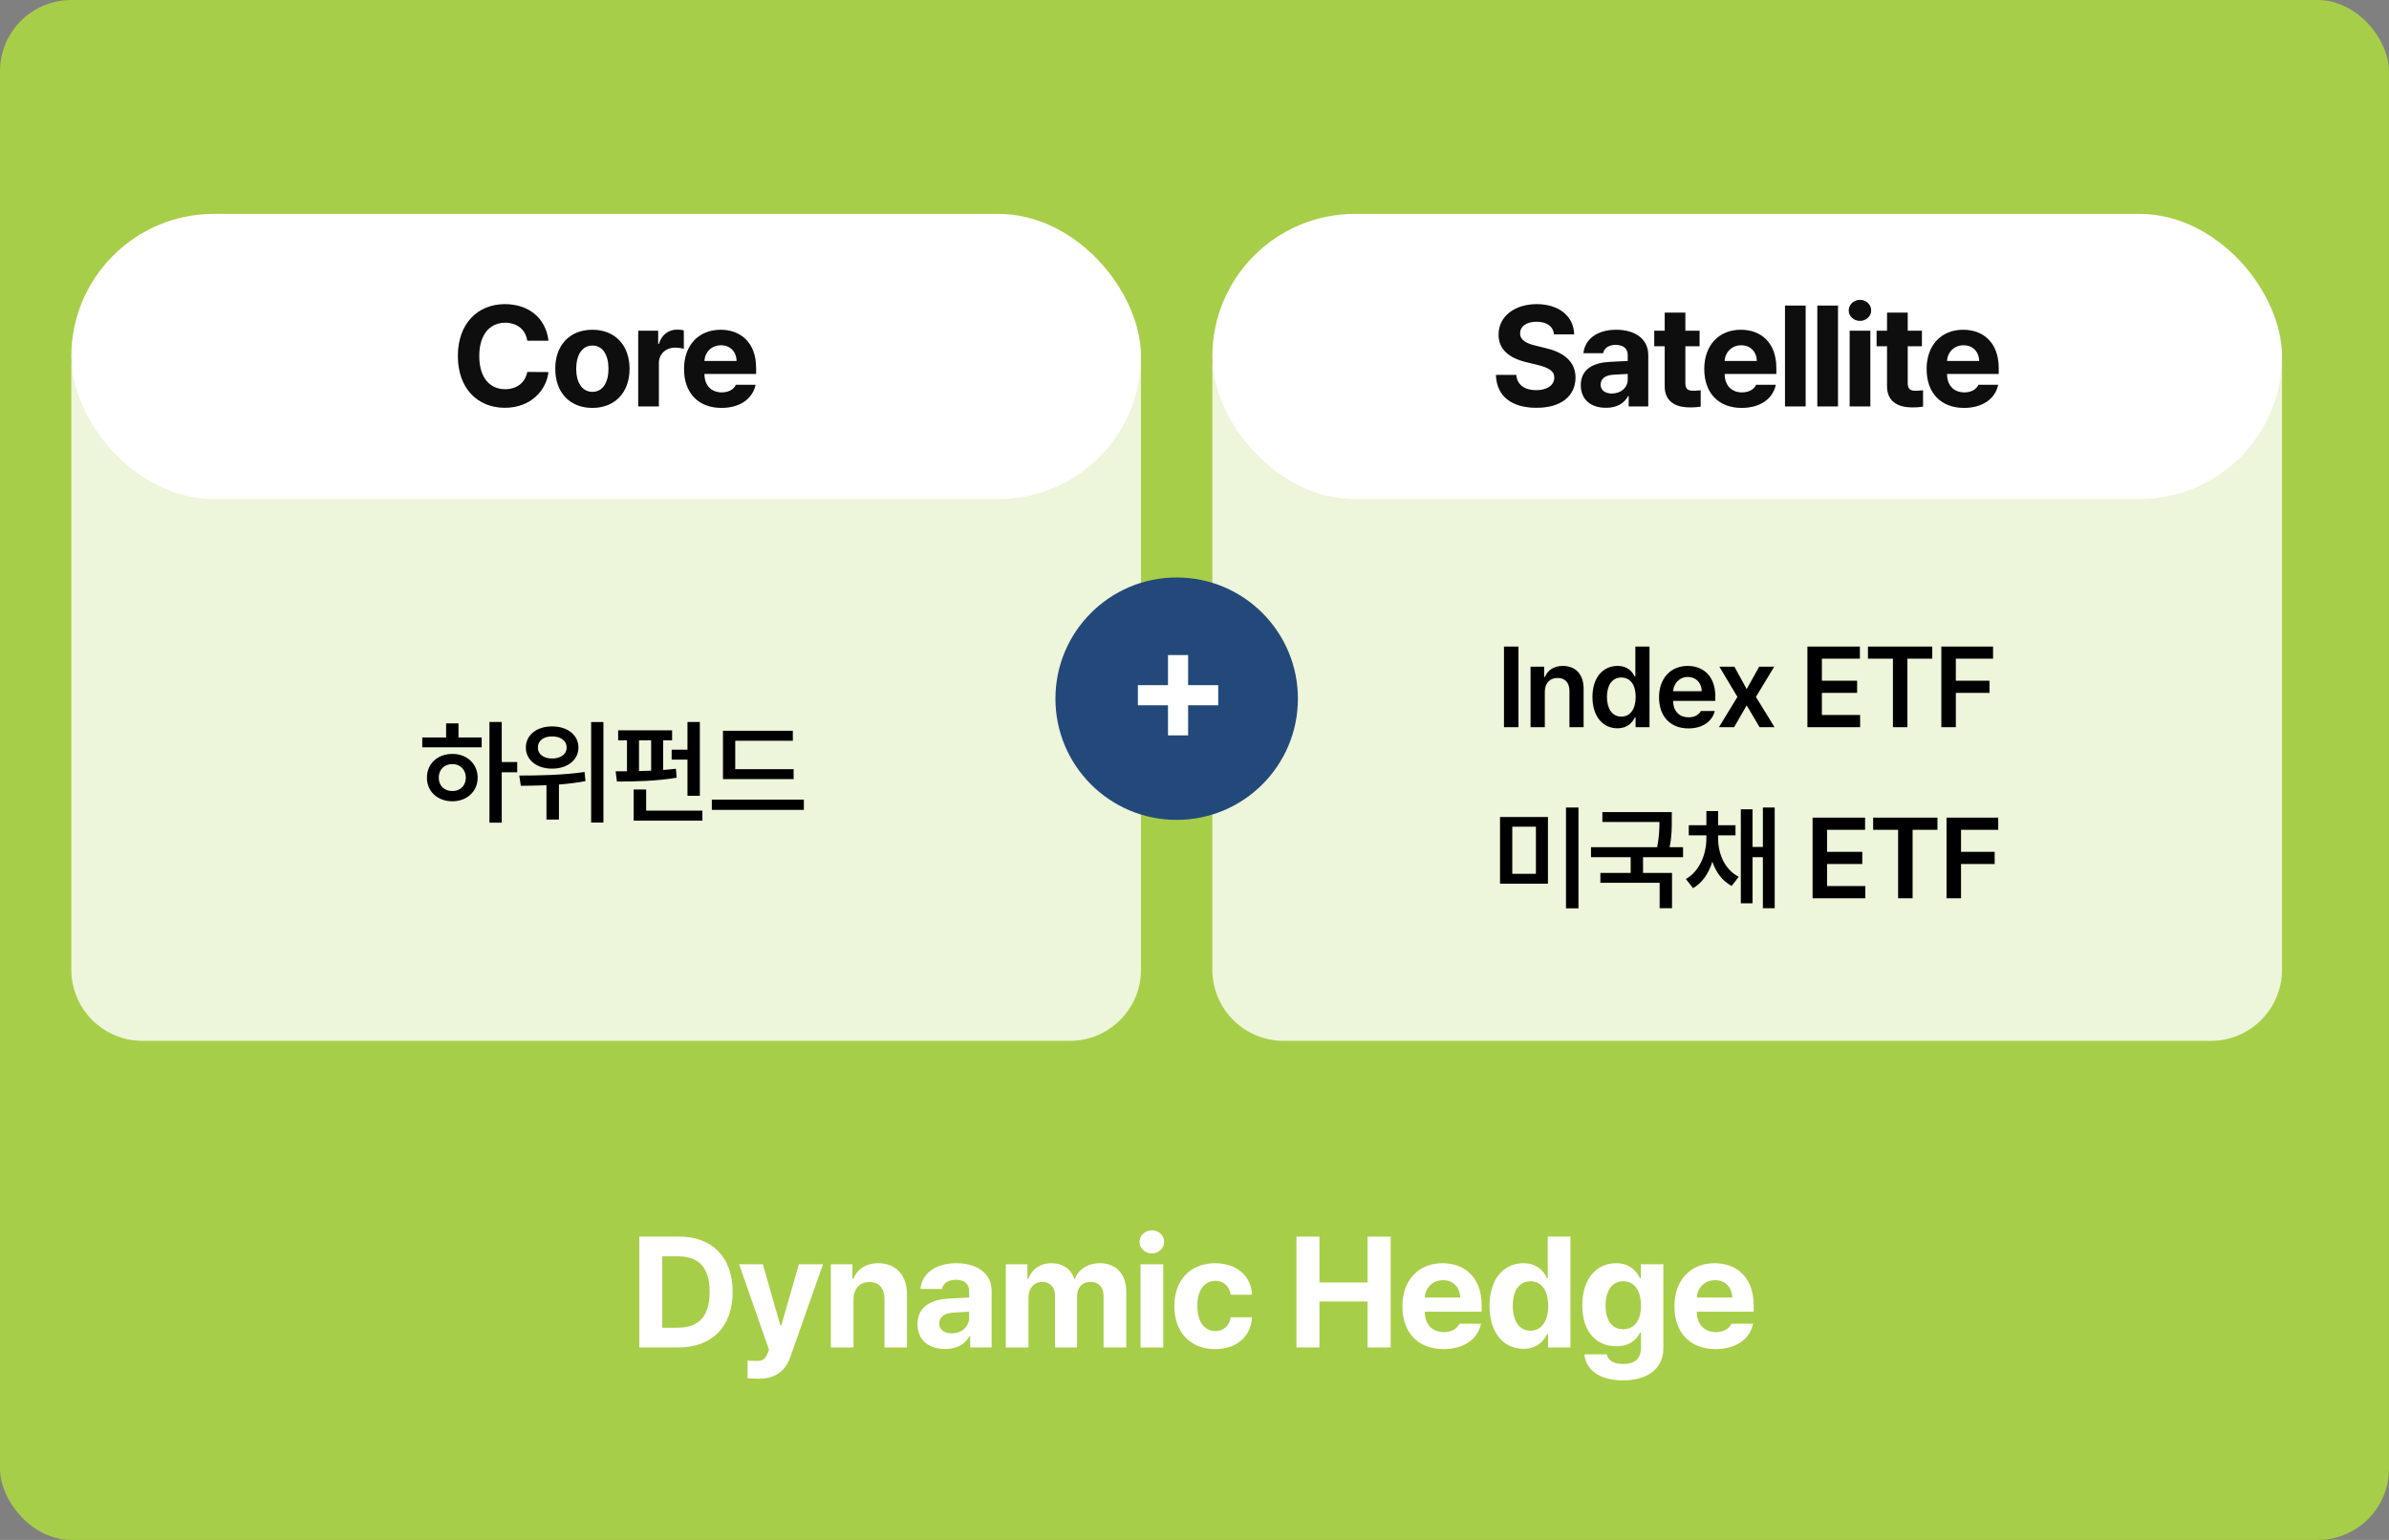
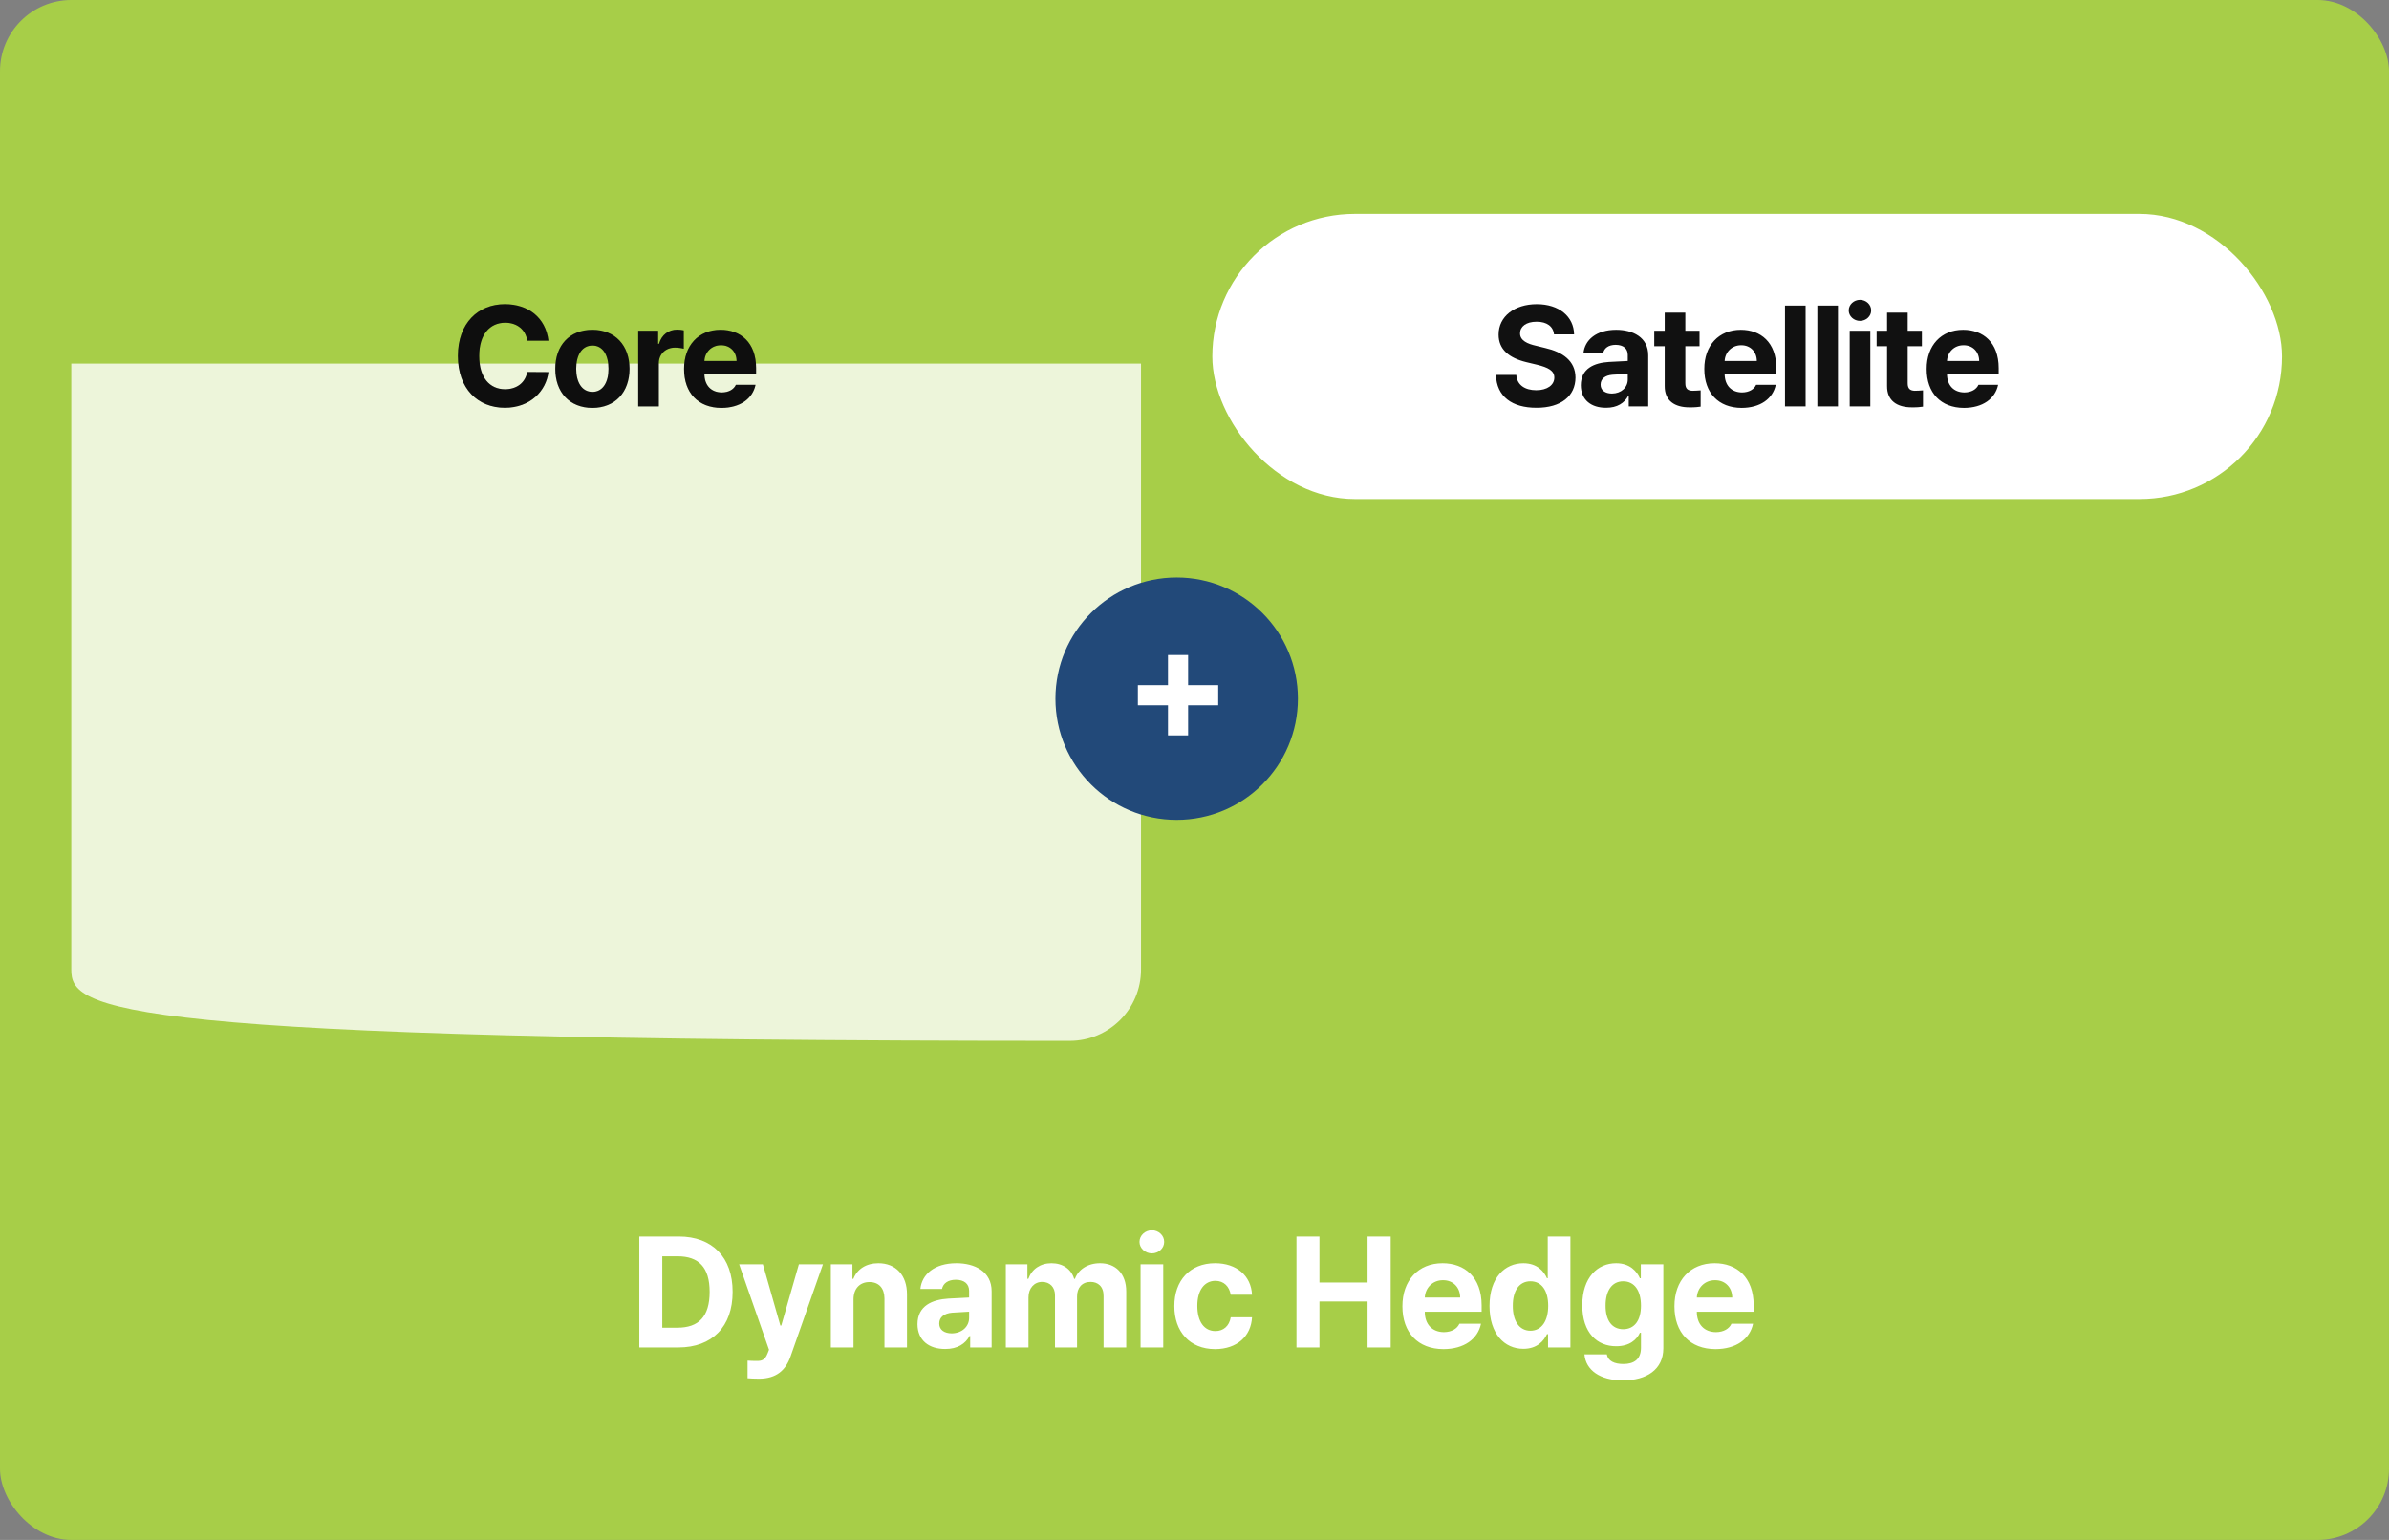
<svg xmlns="http://www.w3.org/2000/svg" width="335" height="216" viewBox="0 0 335 216" fill="none">
  <rect x="0" y="0" width="335" height="216" fill="#808080" stroke="none" />
  <rect width="335" height="216" rx="10" fill="#A7CE48" />
  <path d="M95.127 189H89.649V173.445H95.192C99.875 173.445 102.744 176.356 102.733 181.201C102.744 186.067 99.875 189 95.127 189ZM92.871 186.229H94.998C97.963 186.229 99.51 184.692 99.51 181.201C99.51 177.742 97.963 176.217 95.02 176.217H92.871V186.229ZM106.439 193.383C105.816 193.372 105.236 193.361 104.828 193.318V190.848C105.236 190.88 105.72 190.891 106.117 190.891C106.751 190.891 107.256 190.826 107.642 189.816L107.836 189.322L103.646 177.334H106.976L109.426 185.928H109.554L112.025 177.334H115.398L110.844 190.289C110.178 192.169 108.899 193.372 106.439 193.383ZM119.685 182.254V189H116.505V177.334H119.534V179.375H119.663C120.19 178.032 121.436 177.184 123.165 177.184C125.604 177.184 127.194 178.849 127.183 181.566V189H124.025V182.125C124.014 180.686 123.24 179.826 121.919 179.826C120.598 179.826 119.685 180.718 119.685 182.254ZM128.655 185.734C128.666 183.135 130.75 182.286 132.995 182.146C133.833 182.093 135.401 182.018 135.895 181.996V181.051C135.884 180.073 135.218 179.515 134.026 179.504C132.941 179.515 132.264 179.998 132.092 180.793H129.063C129.257 178.773 131.018 177.184 134.112 177.184C136.658 177.184 139.064 178.322 139.053 181.137V189H136.046V187.389H135.96C135.39 188.463 134.273 189.226 132.544 189.215C130.309 189.226 128.666 188.044 128.655 185.734ZM131.706 185.648C131.706 186.54 132.425 187.013 133.446 187.023C134.896 187.013 135.906 186.067 135.895 184.832V183.983C135.412 184.005 134.048 184.08 133.51 184.123C132.404 184.22 131.706 184.746 131.706 185.648ZM141.041 189V177.334H144.07V179.375H144.199C144.693 178.011 145.875 177.184 147.443 177.184C149.044 177.184 150.236 178.032 150.623 179.375H150.731C151.214 178.054 152.546 177.184 154.254 177.184C156.413 177.184 157.928 178.612 157.928 181.158V189H154.748V181.781C154.759 180.449 153.964 179.805 152.922 179.805C151.73 179.805 151.021 180.632 151.031 181.867V189H147.938V181.695C147.948 180.546 147.218 179.805 146.133 179.805C145.048 179.805 144.21 180.675 144.221 181.996V189H141.041ZM159.937 189V177.334H163.117V189H159.937ZM159.787 174.197C159.787 173.295 160.571 172.575 161.527 172.564C162.472 172.575 163.256 173.295 163.246 174.197C163.256 175.078 162.472 175.809 161.527 175.809C160.571 175.809 159.787 175.078 159.787 174.197ZM170.39 189.236C166.812 189.226 164.664 186.755 164.675 183.199C164.664 179.633 166.855 177.184 170.39 177.184C173.397 177.184 175.438 178.935 175.567 181.609H172.581C172.388 180.46 171.636 179.665 170.433 179.654C168.907 179.665 167.897 180.943 167.897 183.156C167.897 185.412 168.886 186.701 170.433 186.701C171.55 186.701 172.377 186.003 172.581 184.768H175.567C175.428 187.41 173.483 189.226 170.39 189.236ZM181.799 189V173.445H185.021V179.891H191.767V173.445H195.012V189H191.767V182.555H185.021V189H181.799ZM202.413 189.236C198.836 189.226 196.645 186.916 196.656 183.221C196.645 179.622 198.868 177.184 202.284 177.184C205.346 177.184 207.763 179.117 207.763 183.092V183.994H199.792C199.792 185.756 200.834 186.841 202.478 186.852C203.563 186.841 204.336 186.368 204.648 185.67H207.677C207.226 187.829 205.292 189.226 202.413 189.236ZM199.792 181.996H204.755C204.744 180.578 203.767 179.558 202.349 179.568C200.888 179.558 199.857 180.653 199.792 181.996ZM213.618 189.193C210.954 189.193 208.87 187.077 208.87 183.178C208.87 179.182 211.04 177.184 213.618 177.184C215.573 177.184 216.508 178.344 216.927 179.289H217.034V173.445H220.214V189H217.077V187.131H216.927C216.486 188.098 215.519 189.193 213.618 189.193ZM212.136 183.156C212.125 185.219 212.995 186.647 214.606 186.658C216.196 186.647 217.098 185.262 217.098 183.156C217.098 181.062 216.207 179.719 214.606 179.719C212.984 179.719 212.125 181.126 212.136 183.156ZM227.572 193.619C224.35 193.619 222.363 192.169 222.18 189.967H225.317C225.488 190.901 226.369 191.32 227.637 191.32C229.109 191.32 230.097 190.687 230.108 189.064V186.938H229.957C229.538 187.883 228.507 188.839 226.627 188.828C223.995 188.839 221.879 186.98 221.879 183.092C221.879 179.149 224.049 177.184 226.627 177.184C228.582 177.184 229.528 178.344 229.957 179.289H230.086V177.334H233.244V189.129C233.234 192.104 230.892 193.619 227.572 193.619ZM225.145 183.135C225.134 185.154 226.004 186.433 227.615 186.443C229.205 186.433 230.108 185.208 230.108 183.135C230.108 181.062 229.216 179.719 227.615 179.719C225.993 179.719 225.134 181.126 225.145 183.135ZM240.56 189.236C236.983 189.226 234.792 186.916 234.802 183.221C234.792 179.622 237.015 177.184 240.431 177.184C243.493 177.184 245.91 179.117 245.91 183.092V183.994H237.939C237.939 185.756 238.981 186.841 240.625 186.852C241.71 186.841 242.483 186.368 242.795 185.67H245.824C245.373 187.829 243.439 189.226 240.56 189.236ZM237.939 181.996H242.902C242.891 180.578 241.914 179.558 240.496 179.568C239.035 179.558 238.004 180.653 237.939 181.996Z" fill="white" />
-   <path opacity="0.8" d="M10 51H160V136C160 141.523 155.523 146 150 146H20C14.477 146 10 141.523 10 136V51Z" fill="white" />
-   <rect x="10" y="30" width="150" height="40" rx="20" fill="white" />
+   <path opacity="0.8" d="M10 51H160V136C160 141.523 155.523 146 150 146C14.477 146 10 141.523 10 136V51Z" fill="white" />
  <path d="M73.937 47.781C73.703 46.219 72.502 45.272 70.851 45.262C68.654 45.272 67.199 46.951 67.199 49.93C67.199 52.977 68.673 54.588 70.832 54.598C72.443 54.588 73.654 53.709 73.937 52.176L76.906 52.195C76.584 54.812 74.386 57.195 70.793 57.195C67.013 57.195 64.21 54.529 64.21 49.93C64.21 45.31 67.062 42.664 70.793 42.664C74.054 42.664 76.515 44.529 76.906 47.781H73.937ZM83.064 57.215C79.861 57.205 77.859 55.008 77.868 51.727C77.859 48.455 79.861 46.258 83.064 46.258C86.277 46.258 88.269 48.455 88.278 51.727C88.269 55.008 86.277 57.205 83.064 57.215ZM80.798 51.727C80.798 53.582 81.57 54.959 83.083 54.969C84.558 54.959 85.339 53.582 85.329 51.727C85.339 49.861 84.558 48.465 83.083 48.465C81.57 48.465 80.798 49.861 80.798 51.727ZM89.495 57V46.395H92.288V48.23H92.405C92.786 46.932 93.772 46.238 94.964 46.238C95.257 46.238 95.628 46.277 95.882 46.336V48.914C95.608 48.826 95.052 48.758 94.651 48.758C93.343 48.758 92.376 49.666 92.385 50.965V57H89.495ZM101.161 57.215C97.909 57.205 95.916 55.105 95.926 51.746C95.916 48.475 97.938 46.258 101.043 46.258C103.827 46.258 106.024 48.016 106.024 51.629V52.449H98.778C98.778 54.051 99.725 55.037 101.219 55.047C102.205 55.037 102.909 54.607 103.192 53.973H105.946C105.536 55.935 103.778 57.205 101.161 57.215ZM98.778 50.633H103.289C103.28 49.344 102.391 48.416 101.102 48.426C99.774 48.416 98.836 49.412 98.778 50.633Z" fill="#111111" />
  <path d="M73.937 47.781C73.703 46.219 72.502 45.272 70.851 45.262C68.654 45.272 67.199 46.951 67.199 49.93C67.199 52.977 68.673 54.588 70.832 54.598C72.443 54.588 73.654 53.709 73.937 52.176L76.906 52.195C76.584 54.812 74.386 57.195 70.793 57.195C67.013 57.195 64.21 54.529 64.21 49.93C64.21 45.31 67.062 42.664 70.793 42.664C74.054 42.664 76.515 44.529 76.906 47.781H73.937ZM83.064 57.215C79.861 57.205 77.859 55.008 77.868 51.727C77.859 48.455 79.861 46.258 83.064 46.258C86.277 46.258 88.269 48.455 88.278 51.727C88.269 55.008 86.277 57.205 83.064 57.215ZM80.798 51.727C80.798 53.582 81.57 54.959 83.083 54.969C84.558 54.959 85.339 53.582 85.329 51.727C85.339 49.861 84.558 48.465 83.083 48.465C81.57 48.465 80.798 49.861 80.798 51.727ZM89.495 57V46.395H92.288V48.23H92.405C92.786 46.932 93.772 46.238 94.964 46.238C95.257 46.238 95.628 46.277 95.882 46.336V48.914C95.608 48.826 95.052 48.758 94.651 48.758C93.343 48.758 92.376 49.666 92.385 50.965V57H89.495ZM101.161 57.215C97.909 57.205 95.916 55.105 95.926 51.746C95.916 48.475 97.938 46.258 101.043 46.258C103.827 46.258 106.024 48.016 106.024 51.629V52.449H98.778C98.778 54.051 99.725 55.037 101.219 55.047C102.205 55.037 102.909 54.607 103.192 53.973H105.946C105.536 55.935 103.778 57.205 101.161 57.215ZM98.778 50.633H103.289C103.28 49.344 102.391 48.416 101.102 48.426C99.774 48.416 98.836 49.412 98.778 50.633Z" fill="black" fill-opacity="0.2" />
-   <path d="M70.355 101.266V106.891H72.527V108.328H70.355V115.391H68.636V101.266H70.355ZM59.214 104.828V103.438H62.558V101.469H64.293V103.438H67.543V104.828H59.214ZM59.871 109.078C59.855 107.125 61.371 105.742 63.433 105.75C65.464 105.742 66.972 107.125 66.98 109.078C66.972 111.023 65.464 112.391 63.433 112.391C61.371 112.391 59.855 111.023 59.871 109.078ZM61.527 109.078C61.519 110.227 62.324 110.961 63.433 110.953C64.519 110.961 65.308 110.227 65.324 109.078C65.308 107.93 64.519 107.172 63.433 107.172C62.324 107.172 61.519 107.93 61.527 109.078ZM77.41 101.891C79.558 101.883 81.113 103.086 81.113 104.859C81.113 106.602 79.558 107.82 77.41 107.812C75.285 107.82 73.738 106.602 73.738 104.859C73.738 103.086 75.285 101.883 77.41 101.891ZM72.816 108.781C75.363 108.781 78.933 108.734 81.972 108.281L82.097 109.562C80.879 109.797 79.613 109.945 78.379 110.039V114.953H76.629V110.141C75.324 110.195 74.097 110.211 73.035 110.219L72.816 108.781ZM75.426 104.859C75.418 105.805 76.254 106.398 77.41 106.391C78.613 106.398 79.457 105.805 79.457 104.859C79.457 103.883 78.613 103.281 77.41 103.297C76.254 103.281 75.418 103.883 75.426 104.859ZM82.894 115.375V101.281H84.613V115.375H82.894ZM98.137 101.266V111.625H96.403V106.547H94.184V105.156H96.403V101.266H98.137ZM86.324 108.188C86.824 108.188 87.356 108.188 87.918 108.18V103.844H86.684V102.438H94.246V103.844H92.996V108C93.606 107.953 94.207 107.898 94.778 107.828L94.887 109.078C92.106 109.57 88.903 109.625 86.512 109.625L86.324 108.188ZM88.856 115.109V110.734H90.606V113.703H98.496V115.109H88.856ZM89.606 108.156C90.168 108.141 90.738 108.125 91.309 108.094V103.844H89.606V108.156ZM111.286 107.891V109.281H101.379V102.5H111.176V103.906H103.098V107.891H111.286ZM99.817 113.594V112.156H112.723V113.594H99.817Z" fill="black" />
-   <path opacity="0.8" d="M170 51H320V136C320 141.523 315.523 146 310 146H180C174.477 146 170 141.523 170 136V51Z" fill="white" />
  <rect x="170" y="30" width="150" height="40" rx="20" fill="white" />
  <path d="M217.918 46.902C217.8 45.779 216.912 45.125 215.476 45.125C213.992 45.125 213.162 45.809 213.152 46.746C213.142 47.772 214.197 48.23 215.418 48.504L216.687 48.816C219.109 49.373 220.916 50.603 220.925 52.957C220.916 55.545 218.904 57.205 215.457 57.195C212.039 57.205 209.861 55.623 209.773 52.586H212.625C212.722 54.012 213.855 54.734 215.418 54.734C216.961 54.734 217.957 54.012 217.957 52.957C217.957 51.99 217.078 51.541 215.535 51.16L213.992 50.789C211.609 50.203 210.144 49.012 210.144 46.941C210.134 44.373 212.4 42.664 215.496 42.664C218.63 42.664 220.691 44.402 220.73 46.902H217.918ZM221.673 54.031C221.683 51.668 223.577 50.897 225.618 50.77C226.38 50.721 227.806 50.652 228.255 50.633V49.773C228.245 48.885 227.64 48.377 226.556 48.367C225.57 48.377 224.954 48.816 224.798 49.539H222.044C222.22 47.703 223.821 46.258 226.634 46.258C228.948 46.258 231.136 47.293 231.126 49.852V57H228.392V55.535H228.314C227.796 56.512 226.78 57.205 225.208 57.195C223.177 57.205 221.683 56.131 221.673 54.031ZM224.446 53.953C224.446 54.764 225.101 55.193 226.029 55.203C227.347 55.193 228.265 54.334 228.255 53.211V52.44C227.816 52.459 226.575 52.527 226.087 52.566C225.081 52.654 224.446 53.133 224.446 53.953ZM238.319 46.395V48.562H236.327V53.738C236.317 54.588 236.737 54.793 237.323 54.812C237.616 54.812 238.124 54.783 238.475 54.754V57.039C238.163 57.088 237.645 57.147 236.932 57.137C234.843 57.147 233.417 56.209 233.436 54.148V48.562H231.971V46.395H233.436V43.855H236.327V46.395H238.319ZM244.223 57.215C240.971 57.205 238.979 55.105 238.989 51.746C238.979 48.475 241 46.258 244.106 46.258C246.889 46.258 249.086 48.016 249.086 51.629V52.449H241.84C241.84 54.051 242.788 55.037 244.282 55.047C245.268 55.037 245.971 54.607 246.254 53.973H249.008C248.598 55.935 246.84 57.205 244.223 57.215ZM241.84 50.633H246.352C246.342 49.344 245.454 48.416 244.164 48.426C242.836 48.416 241.899 49.412 241.84 50.633ZM253.193 42.859V57H250.303V42.859H253.193ZM257.73 42.859V57H254.839V42.859H257.73ZM259.376 57V46.395H262.267V57H259.376ZM259.239 43.543C259.239 42.723 259.952 42.068 260.821 42.059C261.681 42.068 262.394 42.723 262.384 43.543C262.394 44.344 261.681 45.008 260.821 45.008C259.952 45.008 259.239 44.344 259.239 43.543ZM269.499 46.395V48.562H267.507V53.738C267.497 54.588 267.917 54.793 268.503 54.812C268.796 54.812 269.304 54.783 269.655 54.754V57.039C269.343 57.088 268.825 57.147 268.112 57.137C266.022 57.147 264.596 56.209 264.616 54.148V48.562H263.151V46.395H264.616V43.855H267.507V46.395H269.499ZM275.403 57.215C272.151 57.205 270.159 55.105 270.168 51.746C270.159 48.475 272.18 46.258 275.286 46.258C278.069 46.258 280.266 48.016 280.266 51.629V52.449H273.02C273.02 54.051 273.967 55.037 275.461 55.047C276.448 55.037 277.151 54.607 277.434 53.973H280.188C279.778 55.935 278.02 57.205 275.403 57.215ZM273.02 50.633H277.532C277.522 49.344 276.633 48.416 275.344 48.426C274.016 48.416 273.079 49.412 273.02 50.633Z" fill="#111111" />
-   <path d="M217.918 46.902C217.8 45.779 216.912 45.125 215.476 45.125C213.992 45.125 213.162 45.809 213.152 46.746C213.142 47.772 214.197 48.23 215.418 48.504L216.687 48.816C219.109 49.373 220.916 50.603 220.925 52.957C220.916 55.545 218.904 57.205 215.457 57.195C212.039 57.205 209.861 55.623 209.773 52.586H212.625C212.722 54.012 213.855 54.734 215.418 54.734C216.961 54.734 217.957 54.012 217.957 52.957C217.957 51.99 217.078 51.541 215.535 51.16L213.992 50.789C211.609 50.203 210.144 49.012 210.144 46.941C210.134 44.373 212.4 42.664 215.496 42.664C218.63 42.664 220.691 44.402 220.73 46.902H217.918ZM221.673 54.031C221.683 51.668 223.577 50.897 225.618 50.77C226.38 50.721 227.806 50.652 228.255 50.633V49.773C228.245 48.885 227.64 48.377 226.556 48.367C225.57 48.377 224.954 48.816 224.798 49.539H222.044C222.22 47.703 223.821 46.258 226.634 46.258C228.948 46.258 231.136 47.293 231.126 49.852V57H228.392V55.535H228.314C227.796 56.512 226.78 57.205 225.208 57.195C223.177 57.205 221.683 56.131 221.673 54.031ZM224.446 53.953C224.446 54.764 225.101 55.193 226.029 55.203C227.347 55.193 228.265 54.334 228.255 53.211V52.44C227.816 52.459 226.575 52.527 226.087 52.566C225.081 52.654 224.446 53.133 224.446 53.953ZM238.319 46.395V48.562H236.327V53.738C236.317 54.588 236.737 54.793 237.323 54.812C237.616 54.812 238.124 54.783 238.475 54.754V57.039C238.163 57.088 237.645 57.147 236.932 57.137C234.843 57.147 233.417 56.209 233.436 54.148V48.562H231.971V46.395H233.436V43.855H236.327V46.395H238.319ZM244.223 57.215C240.971 57.205 238.979 55.105 238.989 51.746C238.979 48.475 241 46.258 244.106 46.258C246.889 46.258 249.086 48.016 249.086 51.629V52.449H241.84C241.84 54.051 242.788 55.037 244.282 55.047C245.268 55.037 245.971 54.607 246.254 53.973H249.008C248.598 55.935 246.84 57.205 244.223 57.215ZM241.84 50.633H246.352C246.342 49.344 245.454 48.416 244.164 48.426C242.836 48.416 241.899 49.412 241.84 50.633ZM253.193 42.859V57H250.303V42.859H253.193ZM257.73 42.859V57H254.839V42.859H257.73ZM259.376 57V46.395H262.267V57H259.376ZM259.239 43.543C259.239 42.723 259.952 42.068 260.821 42.059C261.681 42.068 262.394 42.723 262.384 43.543C262.394 44.344 261.681 45.008 260.821 45.008C259.952 45.008 259.239 44.344 259.239 43.543ZM269.499 46.395V48.562H267.507V53.738C267.497 54.588 267.917 54.793 268.503 54.812C268.796 54.812 269.304 54.783 269.655 54.754V57.039C269.343 57.088 268.825 57.147 268.112 57.137C266.022 57.147 264.596 56.209 264.616 54.148V48.562H263.151V46.395H264.616V43.855H267.507V46.395H269.499ZM275.403 57.215C272.151 57.205 270.159 55.105 270.168 51.746C270.159 48.475 272.18 46.258 275.286 46.258C278.069 46.258 280.266 48.016 280.266 51.629V52.449H273.02C273.02 54.051 273.967 55.037 275.461 55.047C276.448 55.037 277.151 54.607 277.434 53.973H280.188C279.778 55.935 278.02 57.205 275.403 57.215ZM273.02 50.633H277.532C277.522 49.344 276.633 48.416 275.344 48.426C274.016 48.416 273.079 49.412 273.02 50.633Z" fill="black" fill-opacity="0.2" />
-   <path d="M212.928 90.688V102H210.897V90.688H212.928ZM216.624 97.031V102H214.624V93.516H216.53V94.953H216.64C217.022 94.008 217.89 93.406 219.155 93.406C220.913 93.406 222.069 94.562 222.062 96.594V102H220.077V96.906C220.077 95.766 219.46 95.086 218.421 95.094C217.366 95.086 216.624 95.797 216.624 97.031ZM226.804 102.156C224.812 102.148 223.304 100.555 223.304 97.766C223.304 94.938 224.851 93.406 226.82 93.406C228.312 93.406 228.937 94.305 229.242 94.906H229.32V90.688H231.304V102H229.351V100.656H229.242C228.921 101.281 228.273 102.148 226.804 102.156ZM225.335 97.75C225.335 99.352 226.038 100.516 227.351 100.516C228.64 100.516 229.367 99.406 229.367 97.75C229.367 96.102 228.648 95.039 227.351 95.031C226.023 95.039 225.335 96.172 225.335 97.75ZM236.765 102.172C234.211 102.172 232.64 100.469 232.64 97.812C232.64 95.188 234.234 93.406 236.656 93.406C238.734 93.406 240.531 94.711 240.531 97.688V98.312H234.609C234.64 99.758 235.492 100.617 236.781 100.609C237.656 100.617 238.242 100.242 238.5 99.734H240.453C240.093 101.203 238.734 102.172 236.765 102.172ZM234.617 96.953H238.625C238.617 95.797 237.836 94.953 236.687 94.953C235.492 94.953 234.687 95.875 234.617 96.953ZM243.211 93.516L244.93 96.656L246.68 93.516H248.789L246.227 97.75L248.836 102H246.742L244.93 98.938L243.164 102H241.039L243.633 97.75L241.102 93.516H243.211ZM253.446 102V90.688H260.805V92.391H255.477V95.484H260.415V97.188H255.477V100.281H260.837V102H253.446ZM261.938 92.391V90.688H270.954V92.391H267.47V102H265.438V92.391H261.938ZM272.228 102V90.688H279.478V92.391H274.259V95.484H278.978V97.188H274.259V102H272.228ZM217.062 114.594V123.953H210.343V114.594H217.062ZM212.062 122.562H215.374V115.953H212.062V122.562ZM219.593 127.406V113.266H221.343V127.406H219.593ZM234.429 113.906V114.984C234.437 116.031 234.437 117.25 234.124 118.828H236.007V120.234H230.398V122.438H234.46V127.391H232.726V123.828H224.413V122.438H228.663V120.234H223.101V118.828H232.382C232.663 117.375 232.695 116.273 232.695 115.297H224.695V113.906H234.429ZM240.922 117.562C240.922 119.719 241.804 121.938 243.812 122.984L242.828 124.266C241.515 123.578 240.625 122.344 240.117 120.867C239.617 122.461 238.726 123.828 237.406 124.578L236.406 123.297C238.382 122.148 239.273 119.797 239.281 117.562V117.172H236.812V115.75H239.281V113.766H240.922V115.75H243.359V117.172H240.922V117.562ZM244.109 126.703V113.516H245.75V118.797H247.203V113.266H248.859V127.391H247.203V120.234H245.75V126.703H244.109ZM254.172 126V114.688H261.532V116.391H256.203V119.484H261.141V121.188H256.203V124.281H261.563V126H254.172ZM262.665 116.391V114.688H271.68V116.391H268.196V126H266.165V116.391H262.665ZM272.954 126V114.688H280.204V116.391H274.985V119.484H279.704V121.188H274.985V126H272.954Z" fill="black" />
  <circle cx="165" cy="98" r="17" fill="#224979" />
  <path d="M163.782 103.147V98.925H159.56V96.103H163.782V91.881H166.604V96.103H170.827V98.925H166.604V103.147H163.782Z" fill="white" />
</svg>